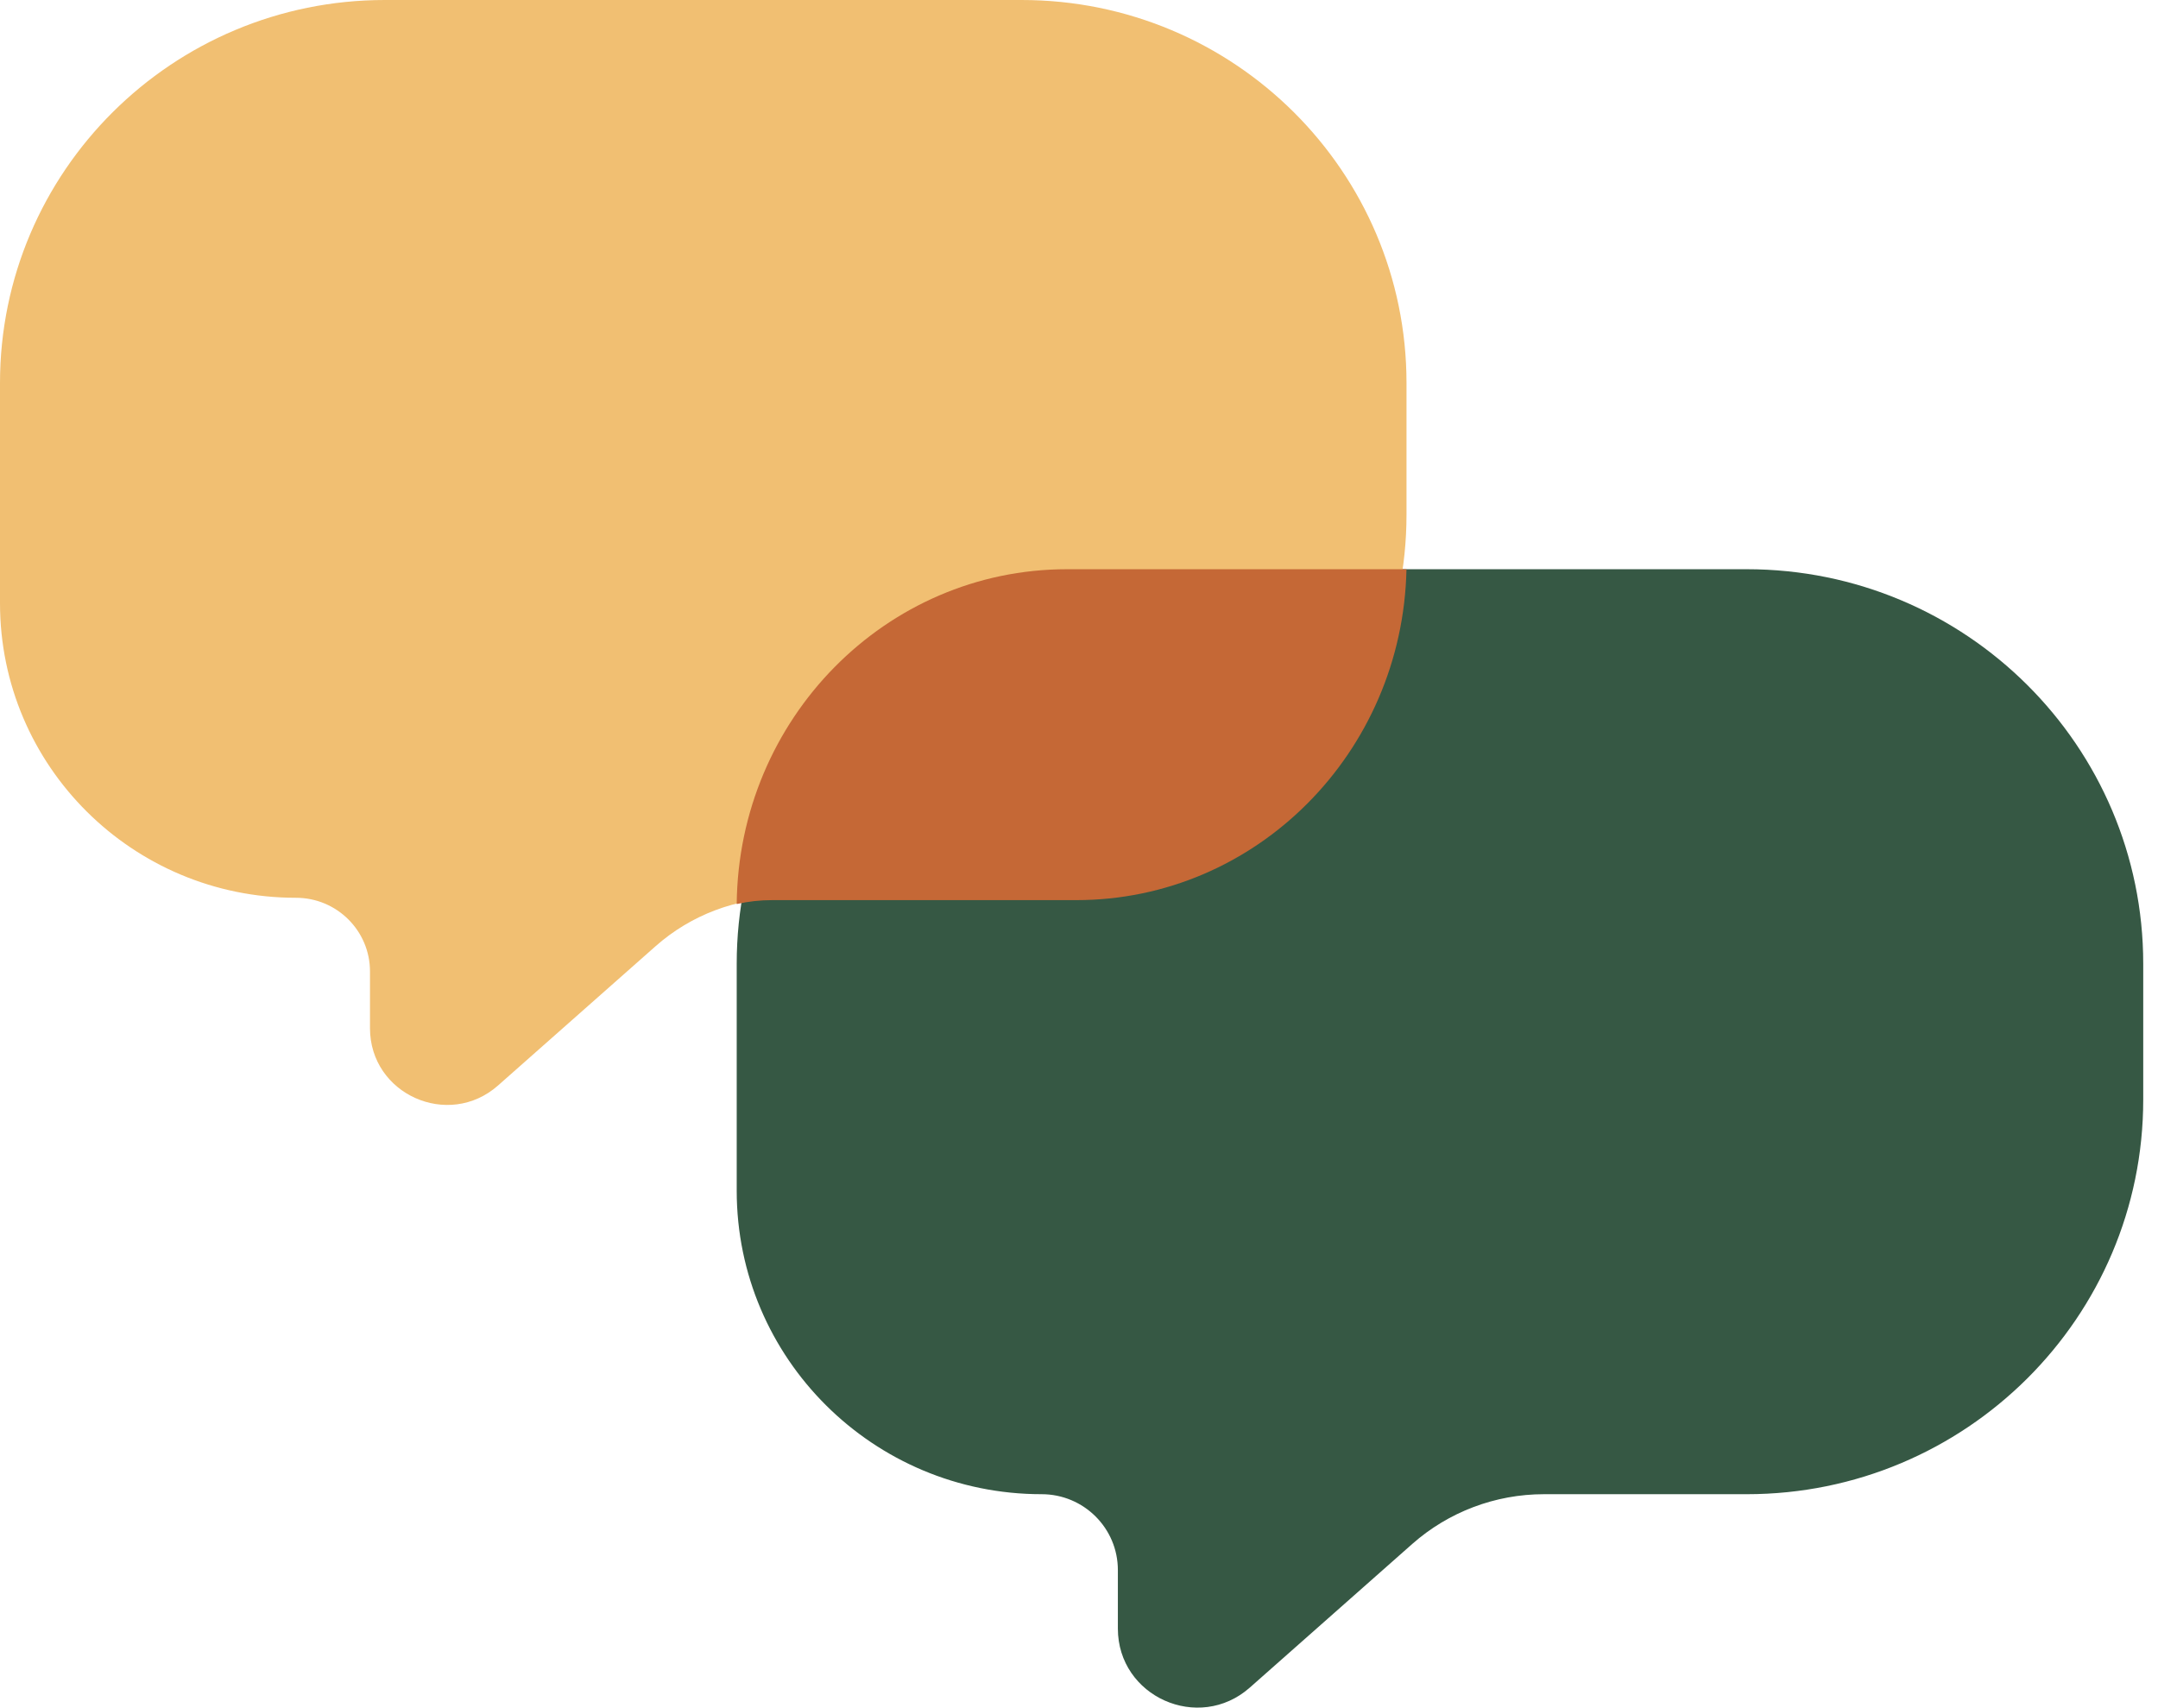
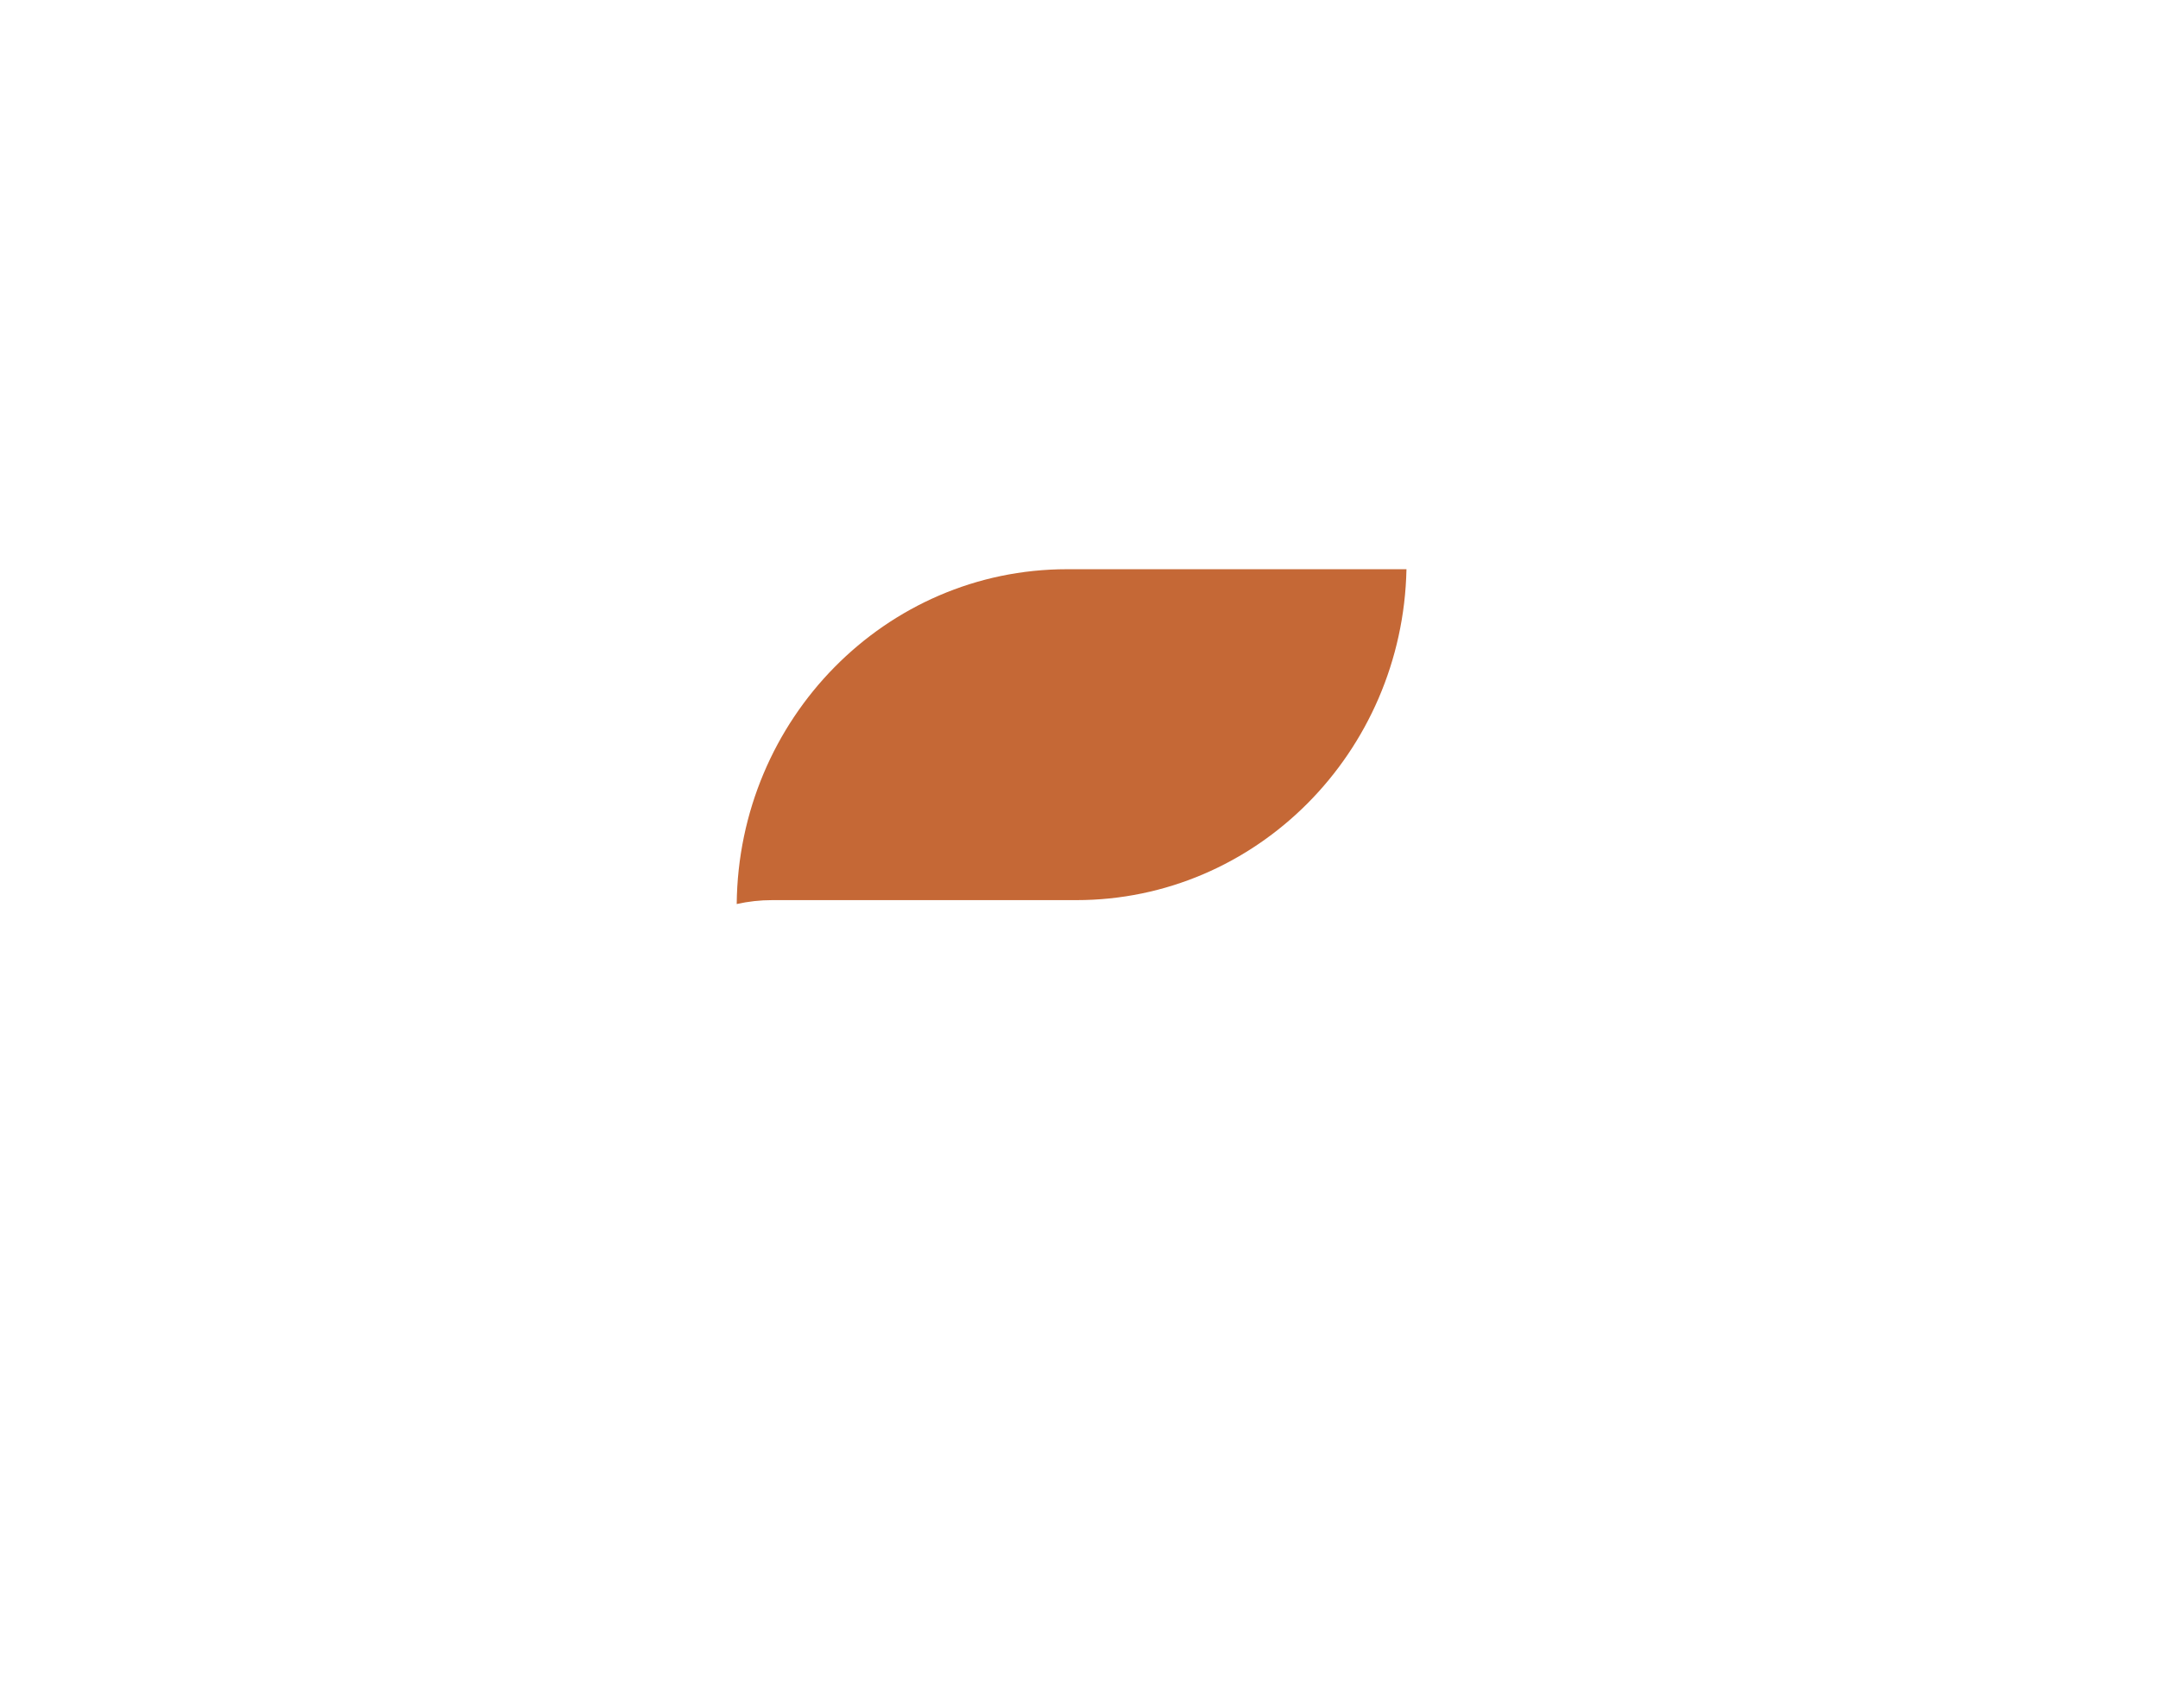
<svg xmlns="http://www.w3.org/2000/svg" width="96" height="76" viewBox="0 0 96 76" fill="none">
-   <path d="M32.773 42.884C32.773 33.187 40.67 25.326 50.411 25.326H77.705C87.446 25.326 95.343 33.187 95.343 42.884L95.343 48.923C95.343 58.62 87.446 66.481 77.705 66.481H68.68C66.522 66.481 64.438 67.269 62.824 68.696L55.6 75.084C53.325 77.096 49.729 75.488 49.729 72.459V69.857C49.729 67.992 48.211 66.481 46.338 66.481C38.847 66.481 32.773 60.435 32.773 52.977L32.773 42.884Z" fill="#365844" />
-   <path d="M0 17.042C-9.53281e-06 7.63 7.665 0 17.121 0H45.448C54.904 0 62.569 7.63 62.569 17.041L62.569 22.903C62.569 32.315 54.904 39.945 45.448 39.945H34.855C32.759 39.945 30.736 40.71 29.169 42.095L22.157 48.295C19.949 50.248 16.459 48.687 16.459 45.747V43.221C16.459 41.412 14.985 39.945 13.167 39.945C5.895 39.945 1.72544e-05 34.077 9.92297e-06 26.838L0 17.042Z" fill="#F1BF72" />
  <path d="M62.568 25.326C62.399 33.486 55.887 40.049 47.879 40.049H34.347C33.814 40.049 33.287 40.108 32.773 40.223C32.852 31.982 39.4 25.326 47.466 25.326H62.568Z" fill="#C56836" />
</svg>